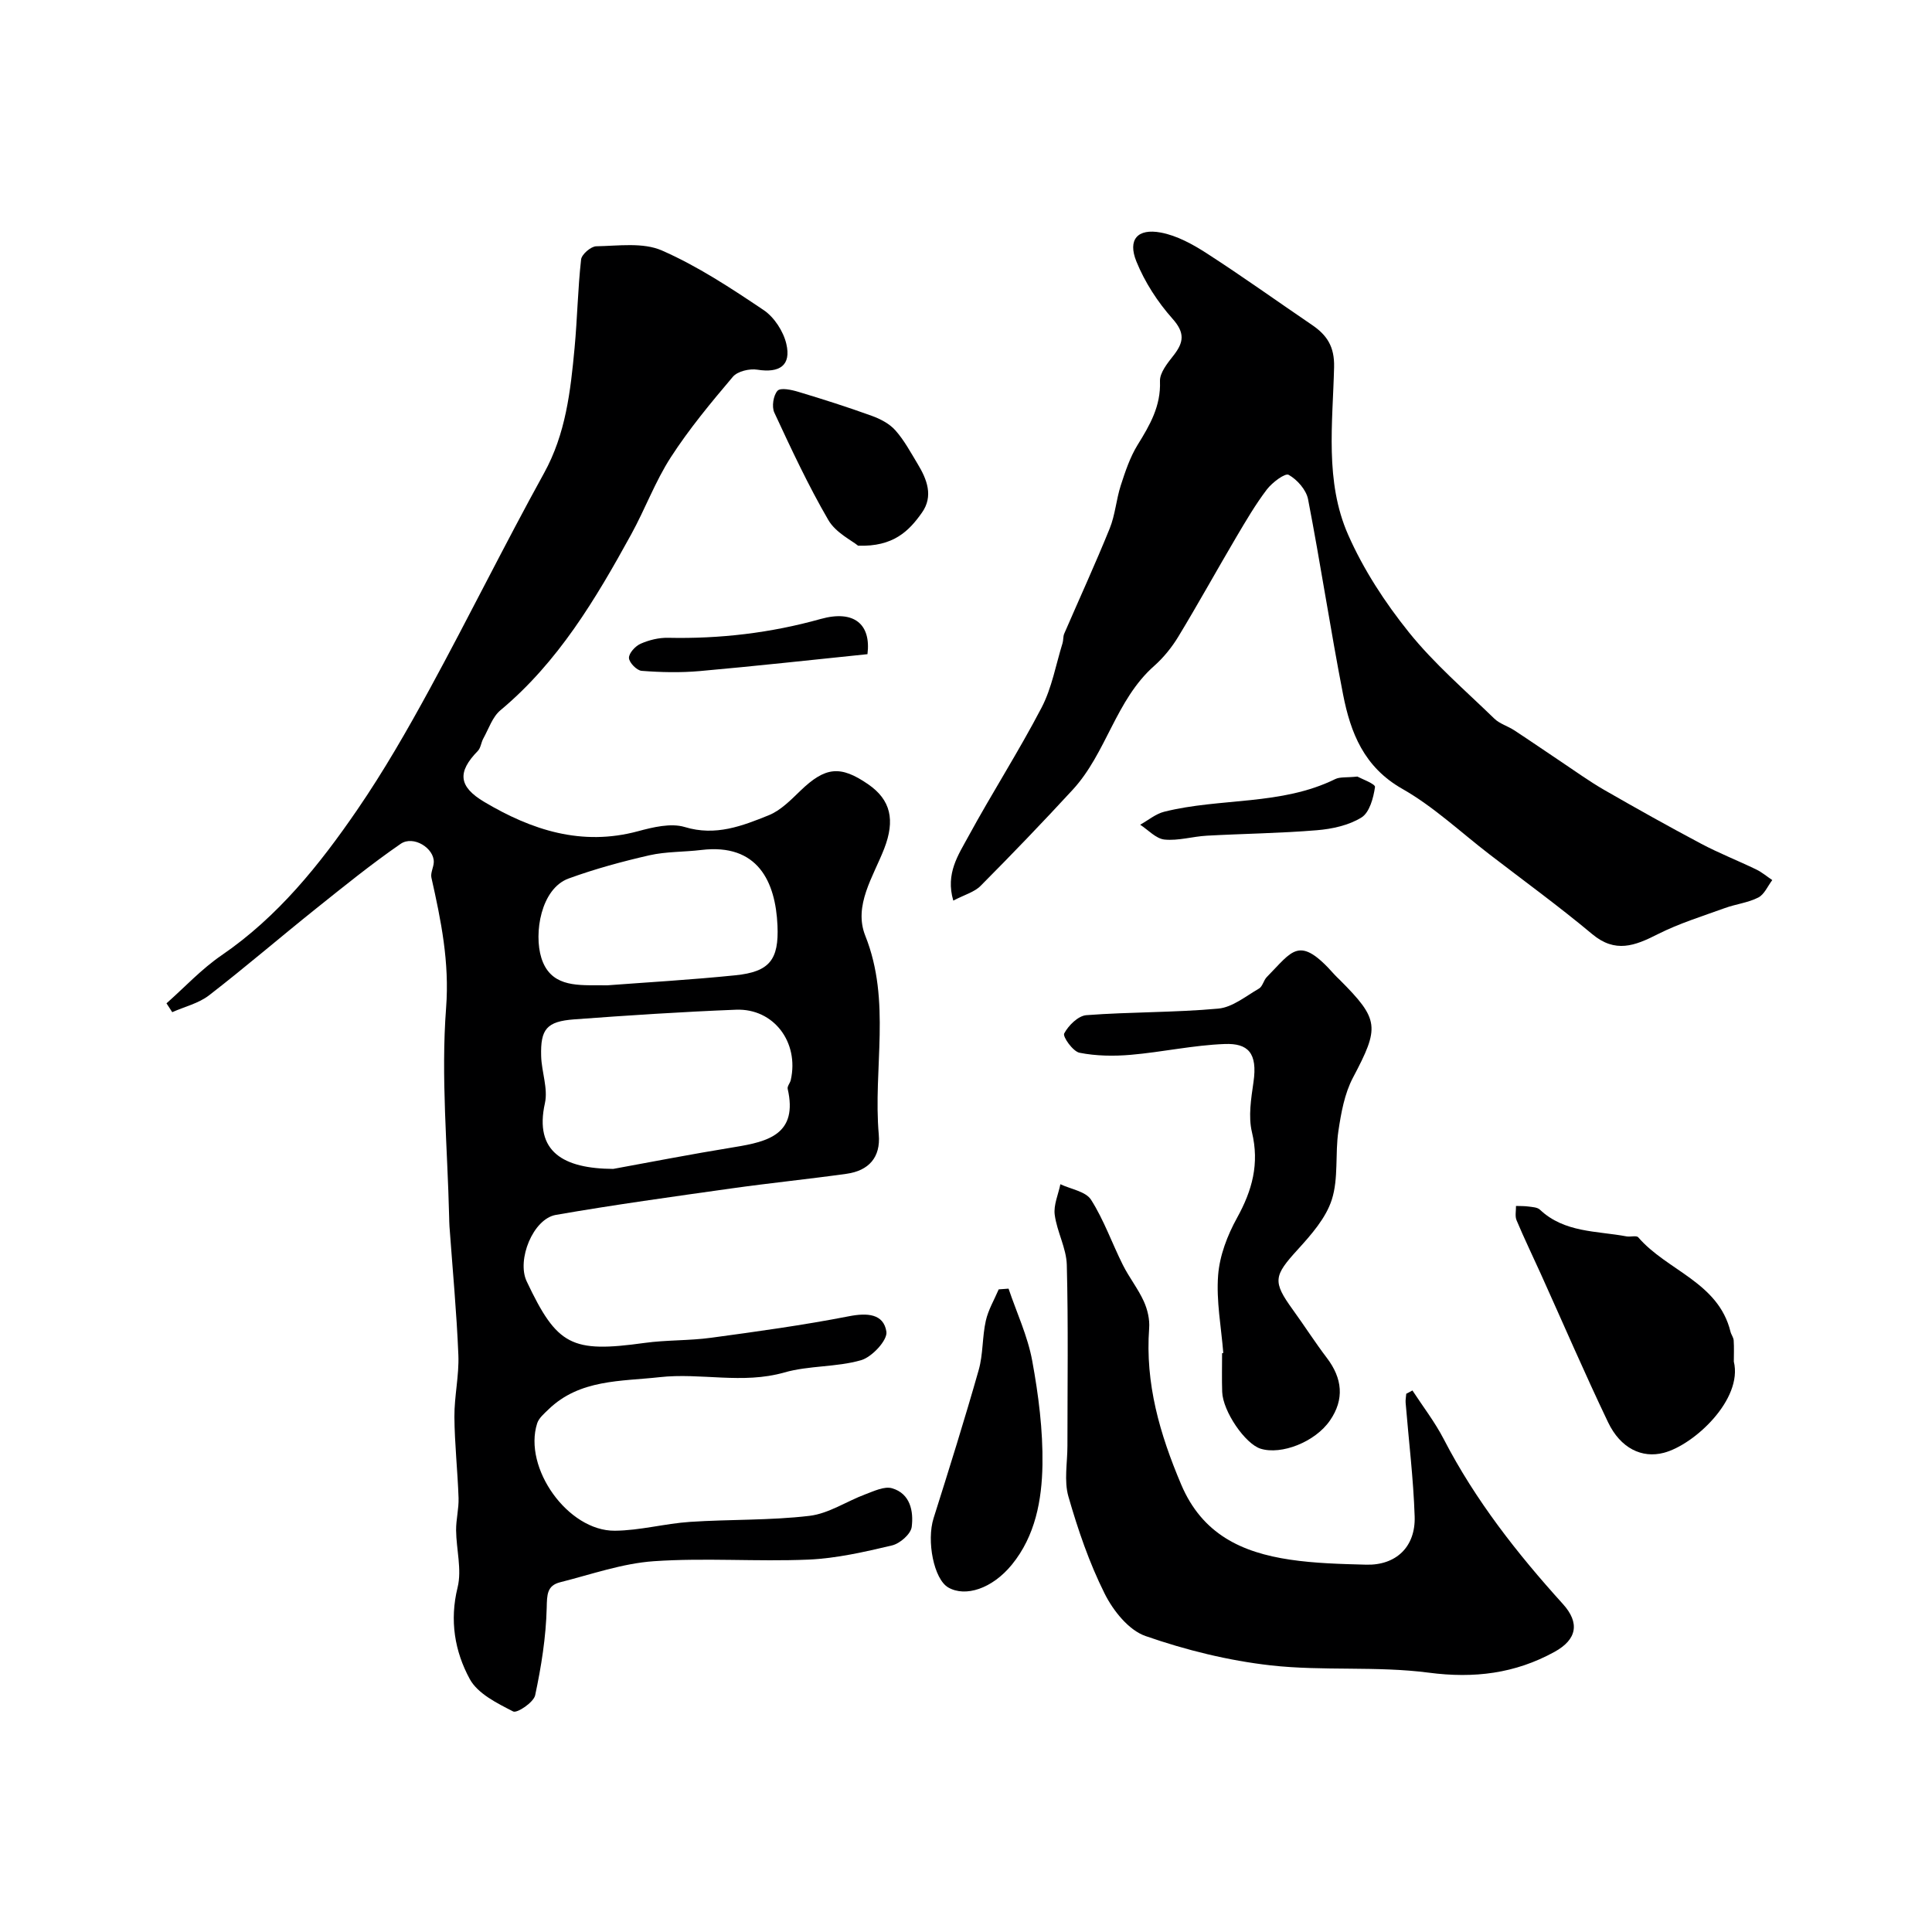
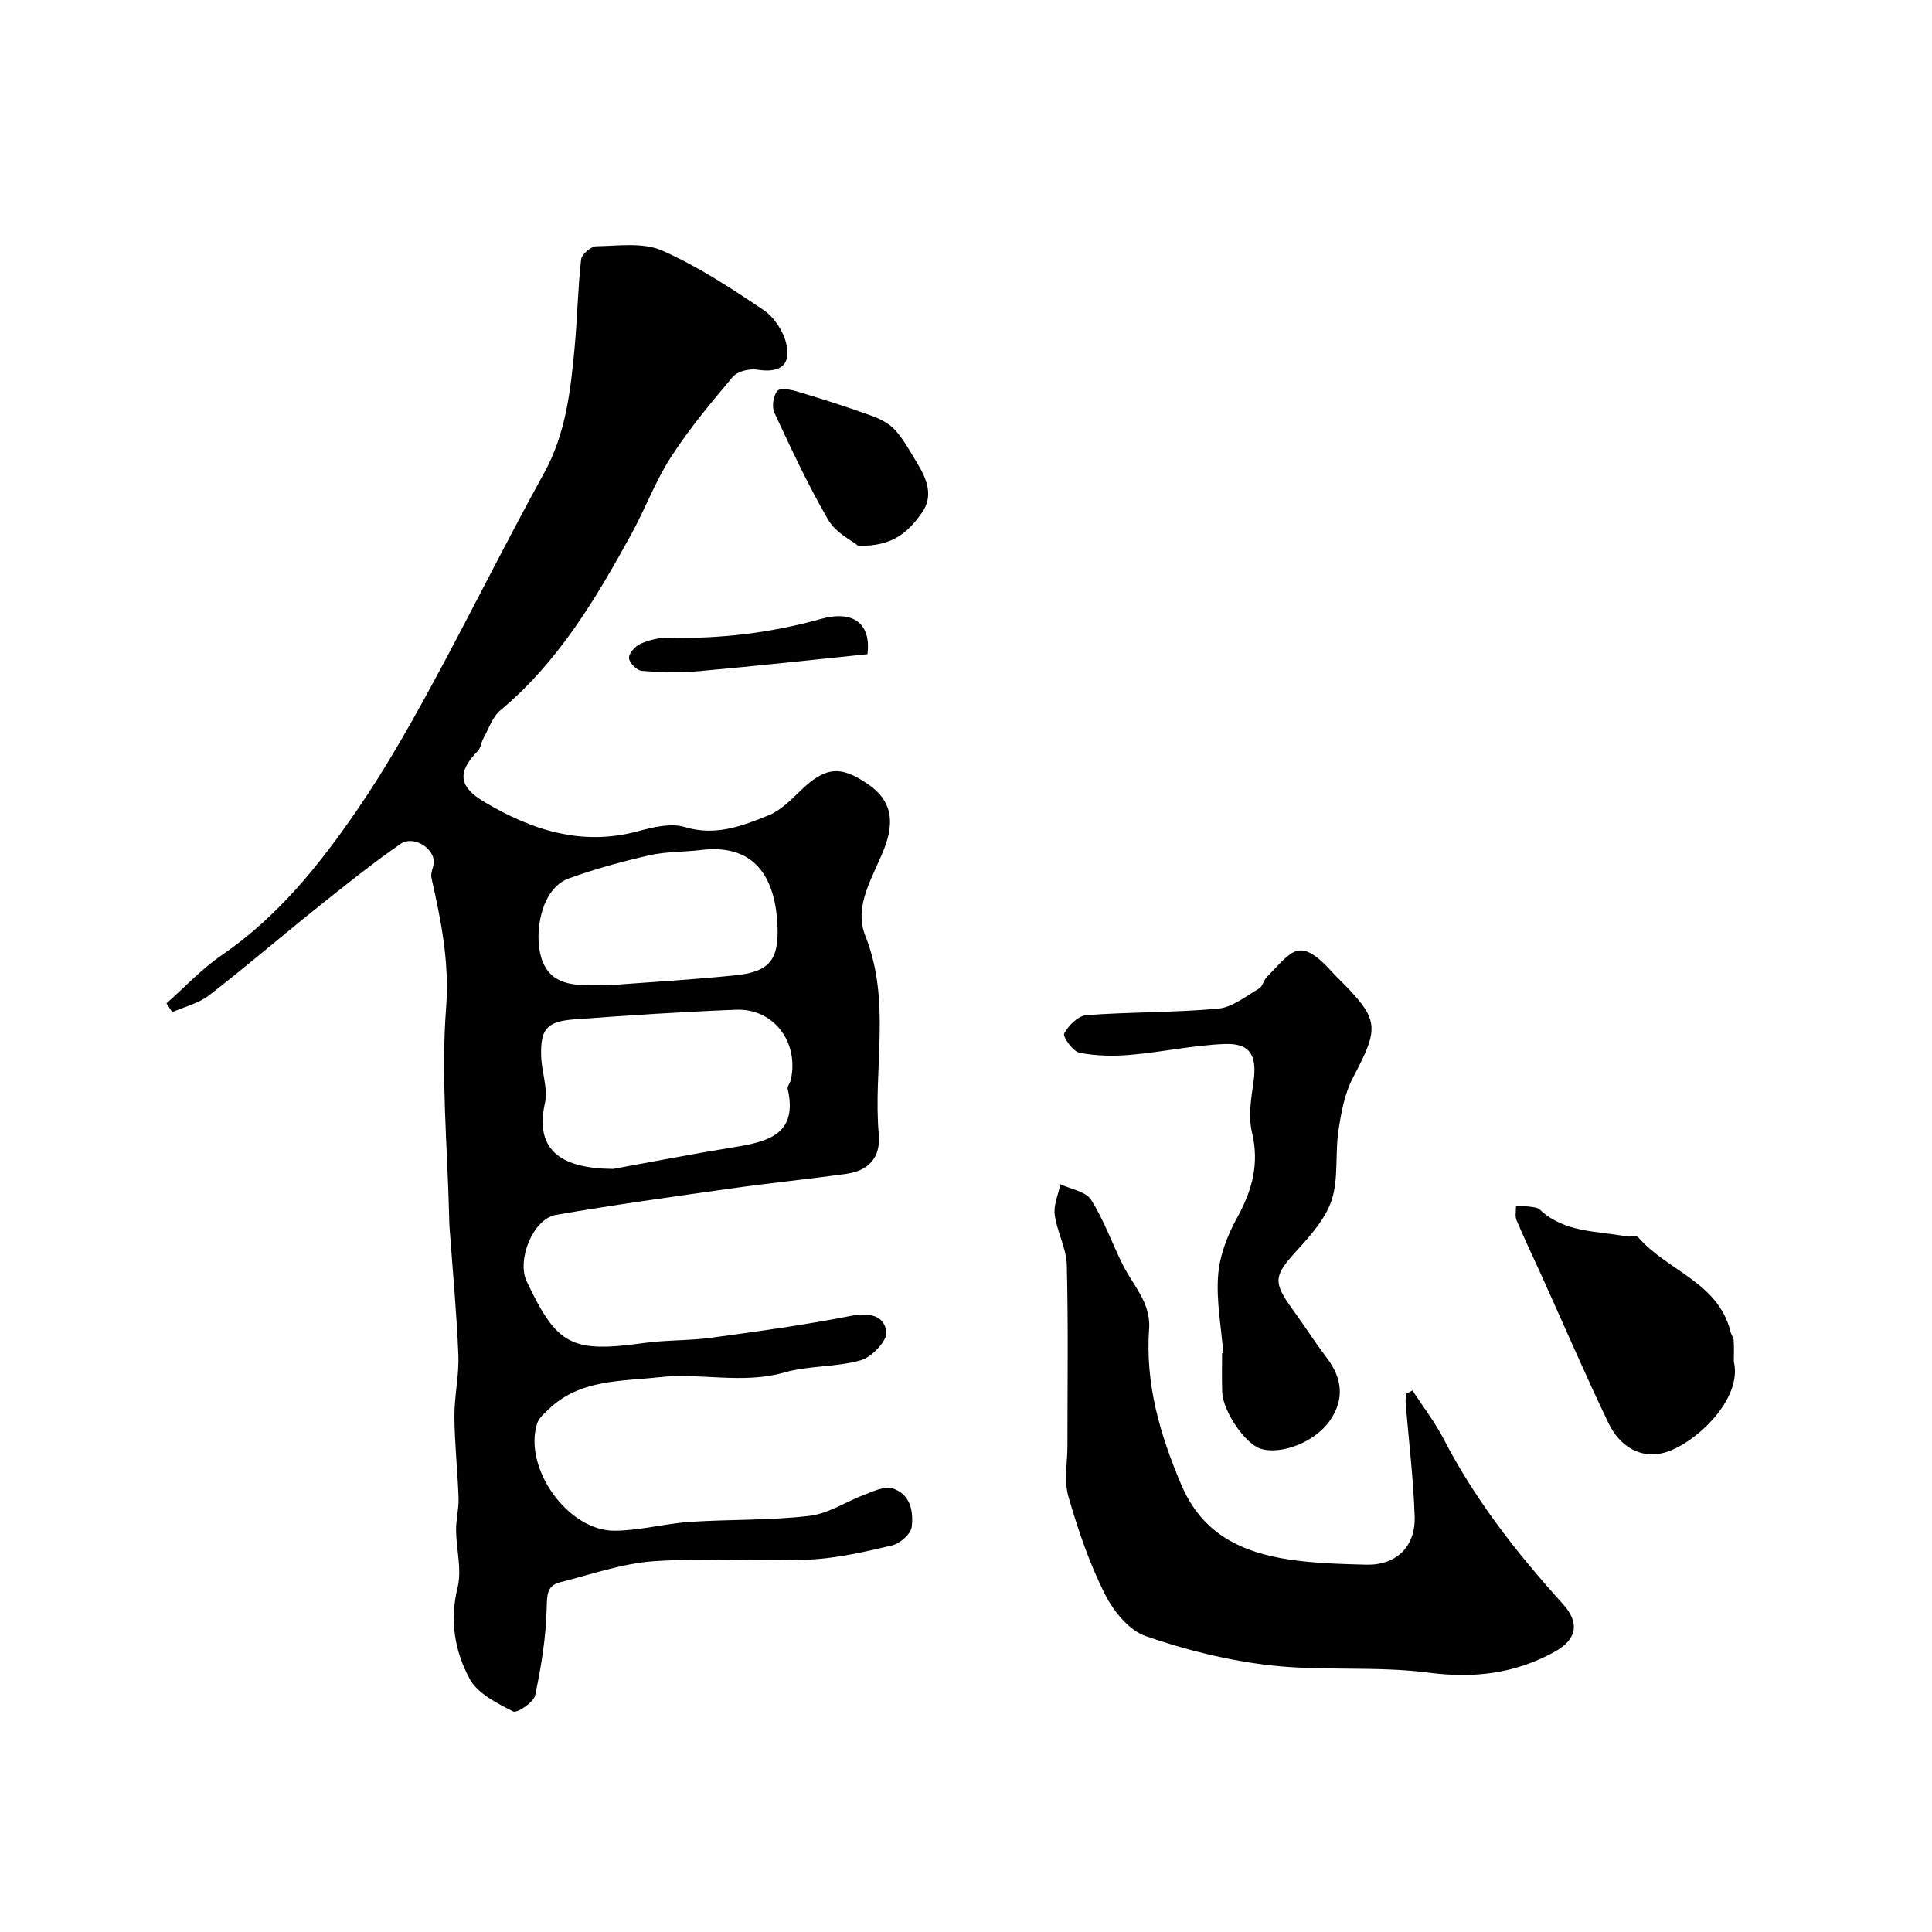
<svg xmlns="http://www.w3.org/2000/svg" enable-background="new 0 0 400 400" viewBox="0 0 400 400">
  <g fill="#000001">
    <path d="m34.47 207.73c3.78-3.35 7.27-7.12 11.41-9.95 11.64-7.97 20.26-18.71 28.07-30.1 5.52-8.05 10.41-16.57 15.08-25.15 8.04-14.76 15.48-29.85 23.6-44.56 4.52-8.18 5.49-17 6.33-25.93.57-6.1.67-12.24 1.35-18.32.12-1.06 2.03-2.71 3.14-2.73 4.56-.08 9.67-.85 13.59.87 7.41 3.25 14.3 7.79 21.05 12.33 2.2 1.47 4.1 4.4 4.71 7 1.05 4.47-1.39 6.08-6 5.35-1.61-.26-4.1.32-5.07 1.47-4.53 5.35-9.05 10.79-12.85 16.67-3.23 5-5.32 10.73-8.21 15.98-7.34 13.36-15.1 26.42-27.07 36.4-1.65 1.38-2.42 3.83-3.53 5.83-.46.83-.53 1.96-1.15 2.59-4.23 4.34-4.05 7.35 1.36 10.56 9.82 5.83 20.16 9.2 31.8 6.06 3.12-.84 6.81-1.74 9.7-.87 6.39 1.94 11.89-.23 17.38-2.44 2.47-1 4.57-3.16 6.56-5.08 5.14-4.95 8.26-5.32 14.06-1.31 4.65 3.22 5.57 7.4 3.29 13.29-2.26 5.82-6.41 11.8-3.92 18.05 5.41 13.56 1.59 27.48 2.79 41.16.41 4.73-2.09 7.48-6.66 8.12-7.93 1.11-15.91 1.91-23.84 3.03-12.13 1.71-24.28 3.38-36.35 5.48-4.74.83-8.14 9.33-6.05 13.75 6.31 13.36 9.3 14.85 24.39 12.76 4.56-.63 9.23-.45 13.79-1.07 9.54-1.29 19.09-2.61 28.53-4.45 3.78-.74 7.19-.55 7.77 3.19.27 1.74-2.98 5.25-5.23 5.9-5.12 1.48-10.79 1.08-15.92 2.55-8.64 2.47-17.28.01-25.82.97-7.99.89-16.54.4-23.01 6.69-.89.86-1.98 1.78-2.33 2.88-2.93 9.2 6.36 22.3 16.08 22.22 5.19-.04 10.35-1.48 15.55-1.83 8.25-.55 16.57-.28 24.75-1.25 3.99-.47 7.71-3.03 11.62-4.48 1.77-.66 3.9-1.69 5.48-1.23 3.78 1.1 4.48 4.77 4.07 8-.18 1.48-2.45 3.46-4.1 3.84-5.69 1.34-11.49 2.68-17.3 2.93-10.64.45-21.36-.4-31.97.33-6.55.45-12.98 2.74-19.42 4.36-2.73.69-2.72 2.59-2.78 5.29-.15 6.06-1.12 12.15-2.39 18.1-.31 1.47-3.74 3.77-4.55 3.36-3.33-1.7-7.34-3.68-8.99-6.71-3.11-5.72-4.21-12.12-2.52-18.97.91-3.69-.27-7.87-.31-11.83-.02-2.23.58-4.47.51-6.69-.19-5.6-.82-11.2-.86-16.8-.03-4.26.99-8.55.82-12.8-.36-8.88-1.2-17.74-1.84-26.61-.05-.66-.05-1.33-.07-2-.34-14.43-1.72-28.94-.63-43.27.72-9.48-1.05-18.08-3.04-26.95-.22-.98.45-2.13.49-3.2.1-2.9-4.22-5.62-6.86-3.8-6.05 4.17-11.77 8.81-17.51 13.4-7.43 5.94-14.65 12.16-22.17 17.97-2.15 1.66-5.05 2.34-7.61 3.48-.4-.62-.79-1.23-1.19-1.83zm92.49 34.28c6.86-1.25 15.98-3.03 25.15-4.52 6.99-1.13 13.12-2.71 10.97-12.06-.12-.53.5-1.19.64-1.82 1.76-7.81-3.52-14.86-11.33-14.56-11.19.44-22.37 1.17-33.53 2-5.68.43-6.98 2.01-6.82 7.61.09 3.26 1.45 6.7.78 9.74-2.25 10.1 3.86 13.55 14.14 13.61zm-1.22-38.01c7.89-.6 17.24-1.13 26.54-2.08 7.02-.72 9-3.19 8.69-10.29-.4-9.08-4.06-17.07-15.79-15.65-3.57.43-7.25.31-10.74 1.1-5.64 1.29-11.27 2.82-16.7 4.8-5.78 2.1-7.24 11.39-5.66 16.44 1.81 5.79 6.88 5.68 11.72 5.67.16.01.33.01 1.94.01z" />
-     <path d="m197.37 186.46c-1.66-5.62 1.07-9.5 3.13-13.3 4.88-8.97 10.42-17.59 15.14-26.64 2.14-4.1 2.96-8.88 4.35-13.37.19-.62.09-1.35.34-1.94 3.14-7.26 6.45-14.46 9.42-21.79 1.14-2.81 1.35-5.99 2.29-8.91.93-2.88 1.92-5.85 3.49-8.4 2.54-4.1 4.83-8.03 4.63-13.18-.07-1.75 1.56-3.75 2.8-5.33 2.14-2.73 2.41-4.69-.22-7.63-3.07-3.45-5.73-7.56-7.46-11.83-1.84-4.53.22-6.9 5.06-5.99 3.35.63 6.63 2.44 9.55 4.33 7.36 4.75 14.49 9.86 21.74 14.79 3.11 2.11 4.68 4.5 4.58 8.73-.28 11.65-1.95 23.69 2.9 34.7 3.17 7.2 7.63 14.04 12.57 20.19 5.23 6.51 11.68 12.04 17.7 17.89 1.1 1.07 2.78 1.54 4.11 2.41 3.27 2.14 6.49 4.36 9.74 6.53 2.95 1.97 5.84 4.06 8.91 5.83 6.65 3.82 13.34 7.57 20.11 11.16 3.68 1.95 7.59 3.48 11.35 5.3 1.19.57 2.22 1.46 3.33 2.2-.94 1.24-1.64 2.97-2.89 3.61-2.13 1.09-4.66 1.36-6.94 2.19-4.69 1.7-9.51 3.19-13.93 5.43-4.69 2.38-8.75 3.95-13.52-.04-6.89-5.76-14.17-11.05-21.29-16.53-5.97-4.59-11.55-9.87-18.03-13.55-7.93-4.5-10.71-11.6-12.26-19.53-2.62-13.44-4.65-26.99-7.25-40.43-.38-1.94-2.25-4.07-4.02-5.05-.74-.42-3.41 1.59-4.51 3.03-2.36 3.1-4.34 6.5-6.33 9.86-4.04 6.85-7.88 13.81-12 20.61-1.35 2.22-3.06 4.34-5 6.06-7.97 7.04-9.87 18.04-16.87 25.64-6.22 6.75-12.59 13.38-19.06 19.89-1.28 1.3-3.33 1.84-5.66 3.06z" />
    <path d="m292.43 287.88c2.19 3.36 4.67 6.56 6.5 10.11 6.52 12.61 15.18 23.64 24.65 34.1 3.52 3.89 2.95 7.34-1.75 9.92-8.15 4.48-16.61 5.53-26.01 4.3-10.78-1.41-21.89-.3-32.71-1.51-8.79-.99-17.6-3.17-25.95-6.08-3.48-1.21-6.71-5.26-8.47-8.81-3.18-6.36-5.52-13.22-7.49-20.08-.93-3.25-.2-6.98-.2-10.49 0-12.49.19-24.98-.13-37.46-.09-3.47-2.04-6.86-2.5-10.37-.27-2.02.74-4.21 1.17-6.33 2.17 1.03 5.24 1.49 6.34 3.2 2.68 4.2 4.35 9.03 6.6 13.52 1.29 2.58 3.14 4.9 4.33 7.52.77 1.69 1.25 3.75 1.11 5.58-.84 11.44 2.2 21.9 6.63 32.35 4.37 10.32 12.59 14.08 22.54 15.56 5.2.77 10.5.9 15.77 1.04 6.14.16 10.24-3.66 10.03-9.99-.26-7.86-1.23-15.69-1.87-23.54-.05-.61.09-1.24.13-1.86.44-.21.86-.45 1.28-.68z" />
    <path d="m253.27 280.12c-.43-5.37-1.48-10.79-1.07-16.1.31-4.06 1.92-8.27 3.92-11.88 3.14-5.69 4.66-11.19 3.08-17.74-.78-3.25-.17-6.94.32-10.36.88-6.06-1.14-8.07-5.95-7.89-6.51.24-12.96 1.68-19.47 2.24-3.51.3-7.17.25-10.6-.43-1.36-.27-3.52-3.33-3.17-3.99.87-1.66 2.9-3.66 4.59-3.79 9.09-.69 18.25-.53 27.33-1.36 2.91-.27 5.68-2.57 8.41-4.15.75-.43.95-1.71 1.62-2.39 5.35-5.4 6.64-8.83 13.99-.52.33.37.7.71 1.06 1.06 8.3 8.3 8.31 9.84 2.78 20.31-1.74 3.3-2.45 7.28-3.01 11.04-.7 4.71.05 9.77-1.36 14.19-1.22 3.83-4.26 7.27-7.07 10.36-4.96 5.44-5.23 6.6-1.02 12.42 2.39 3.3 4.59 6.75 7.06 10 3.22 4.23 3.67 8.57.65 12.95-3.08 4.48-10.08 7.18-14.36 5.85-3.2-.99-7.83-7.75-7.96-11.78-.09-2.66-.02-5.33-.02-7.99.07-.03.16-.04.25-.05z" />
    <path d="m358.97 281.9c1.91 7.84-8.23 17.26-14.51 18.89-4.52 1.18-8.95-.93-11.53-6.33-4.84-10.12-9.28-20.43-13.9-30.66-1.68-3.72-3.46-7.39-5.04-11.15-.36-.85-.1-1.97-.12-2.97.87.03 1.75 0 2.6.12.8.11 1.82.15 2.34.64 5.09 4.81 11.76 4.38 17.94 5.54.81.15 2.05-.24 2.43.19 5.95 6.92 16.58 9.28 19.1 19.54.15.62.62 1.19.66 1.81.1 1.49.03 3 .03 4.38z" />
-     <path d="m208.81 266.8c1.68 4.97 3.96 9.82 4.9 14.93 1.3 7.08 2.23 14.36 2.12 21.53-.12 7.3-1.47 14.72-6.33 20.68-4.09 5.01-9.63 6.77-13.17 4.73-2.99-1.72-4.53-9.65-3.04-14.35 3.22-10.19 6.42-20.4 9.34-30.68.93-3.27.72-6.84 1.47-10.18.5-2.26 1.75-4.35 2.67-6.51.66-.05 1.35-.1 2.04-.15z" />
-     <path d="m177.66 112.98c-1.29-1.07-4.62-2.67-6.16-5.31-4.17-7.17-7.69-14.73-11.19-22.26-.56-1.21-.2-3.56.67-4.51.64-.69 2.91-.2 4.32.23 5.1 1.53 10.18 3.15 15.18 4.96 1.78.64 3.68 1.63 4.9 3.01 1.82 2.05 3.16 4.55 4.59 6.92 1.95 3.21 3.33 6.7.9 10.13-2.66 3.77-5.89 7.08-13.21 6.83z" />
+     <path d="m177.66 112.98c-1.29-1.07-4.62-2.67-6.16-5.31-4.17-7.17-7.69-14.73-11.19-22.26-.56-1.21-.2-3.56.67-4.51.64-.69 2.91-.2 4.32.23 5.1 1.53 10.18 3.15 15.18 4.96 1.78.64 3.68 1.63 4.9 3.01 1.82 2.05 3.16 4.55 4.59 6.92 1.95 3.21 3.33 6.7.9 10.13-2.66 3.77-5.89 7.08-13.21 6.83" />
    <path d="m179.6 135.44c-11.6 1.19-23.16 2.47-34.74 3.5-3.98.35-8.03.26-12.02-.05-1-.08-2.59-1.71-2.62-2.67-.03-.99 1.32-2.46 2.41-2.94 1.74-.77 3.77-1.27 5.67-1.23 10.74.23 21.23-.99 31.62-3.9 6.92-1.93 10.45 1.1 9.68 7.29z" />
-     <path d="m281.03 160.78c.79.44 3.74 1.52 3.65 2.16-.32 2.25-1.13 5.27-2.8 6.31-2.63 1.63-6.07 2.38-9.24 2.64-7.57.63-15.19.71-22.78 1.13-2.94.16-5.9 1.09-8.77.8-1.76-.18-3.36-1.99-5.03-3.07 1.66-.92 3.21-2.25 4.98-2.69 11.66-2.92 24.21-1.25 35.41-6.76.98-.48 2.28-.28 4.58-.52z" />
  </g>
</svg>